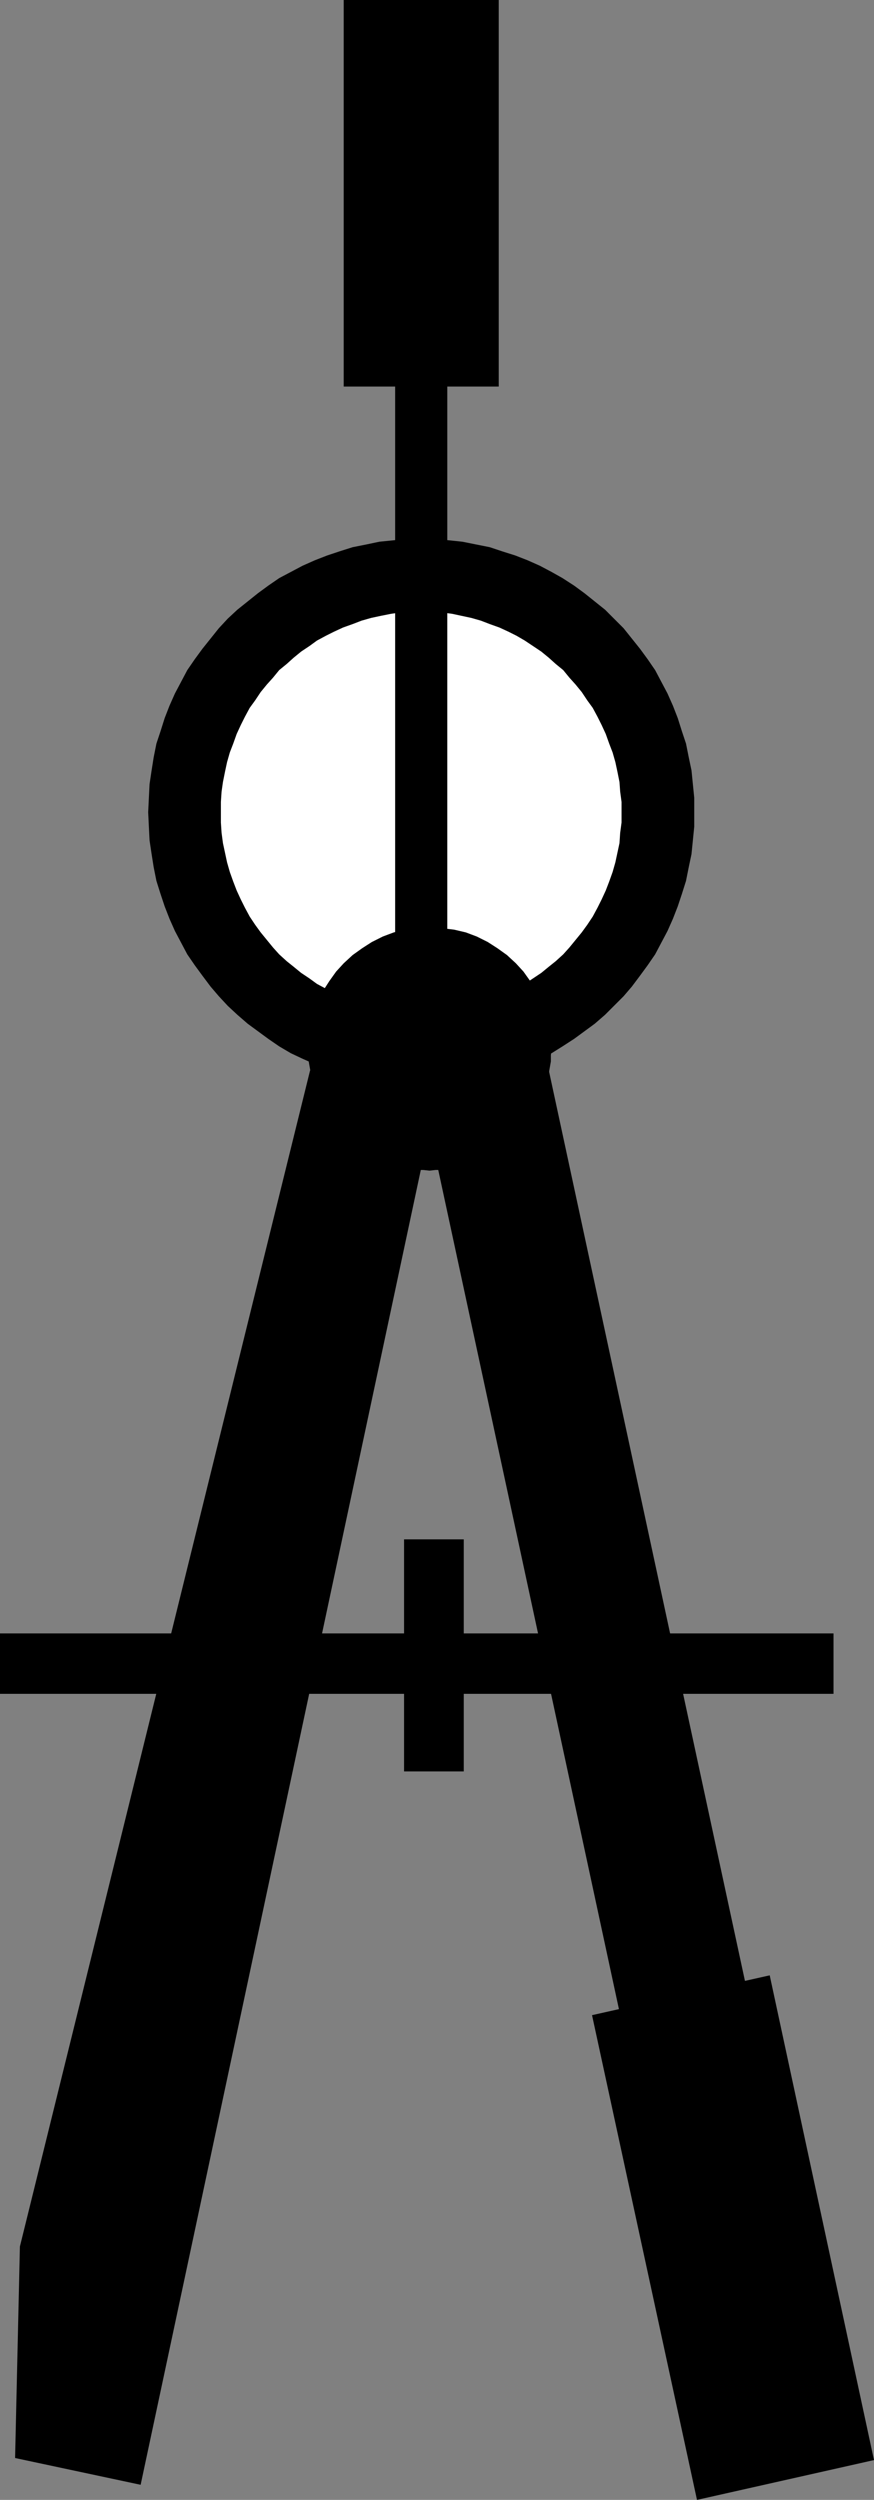
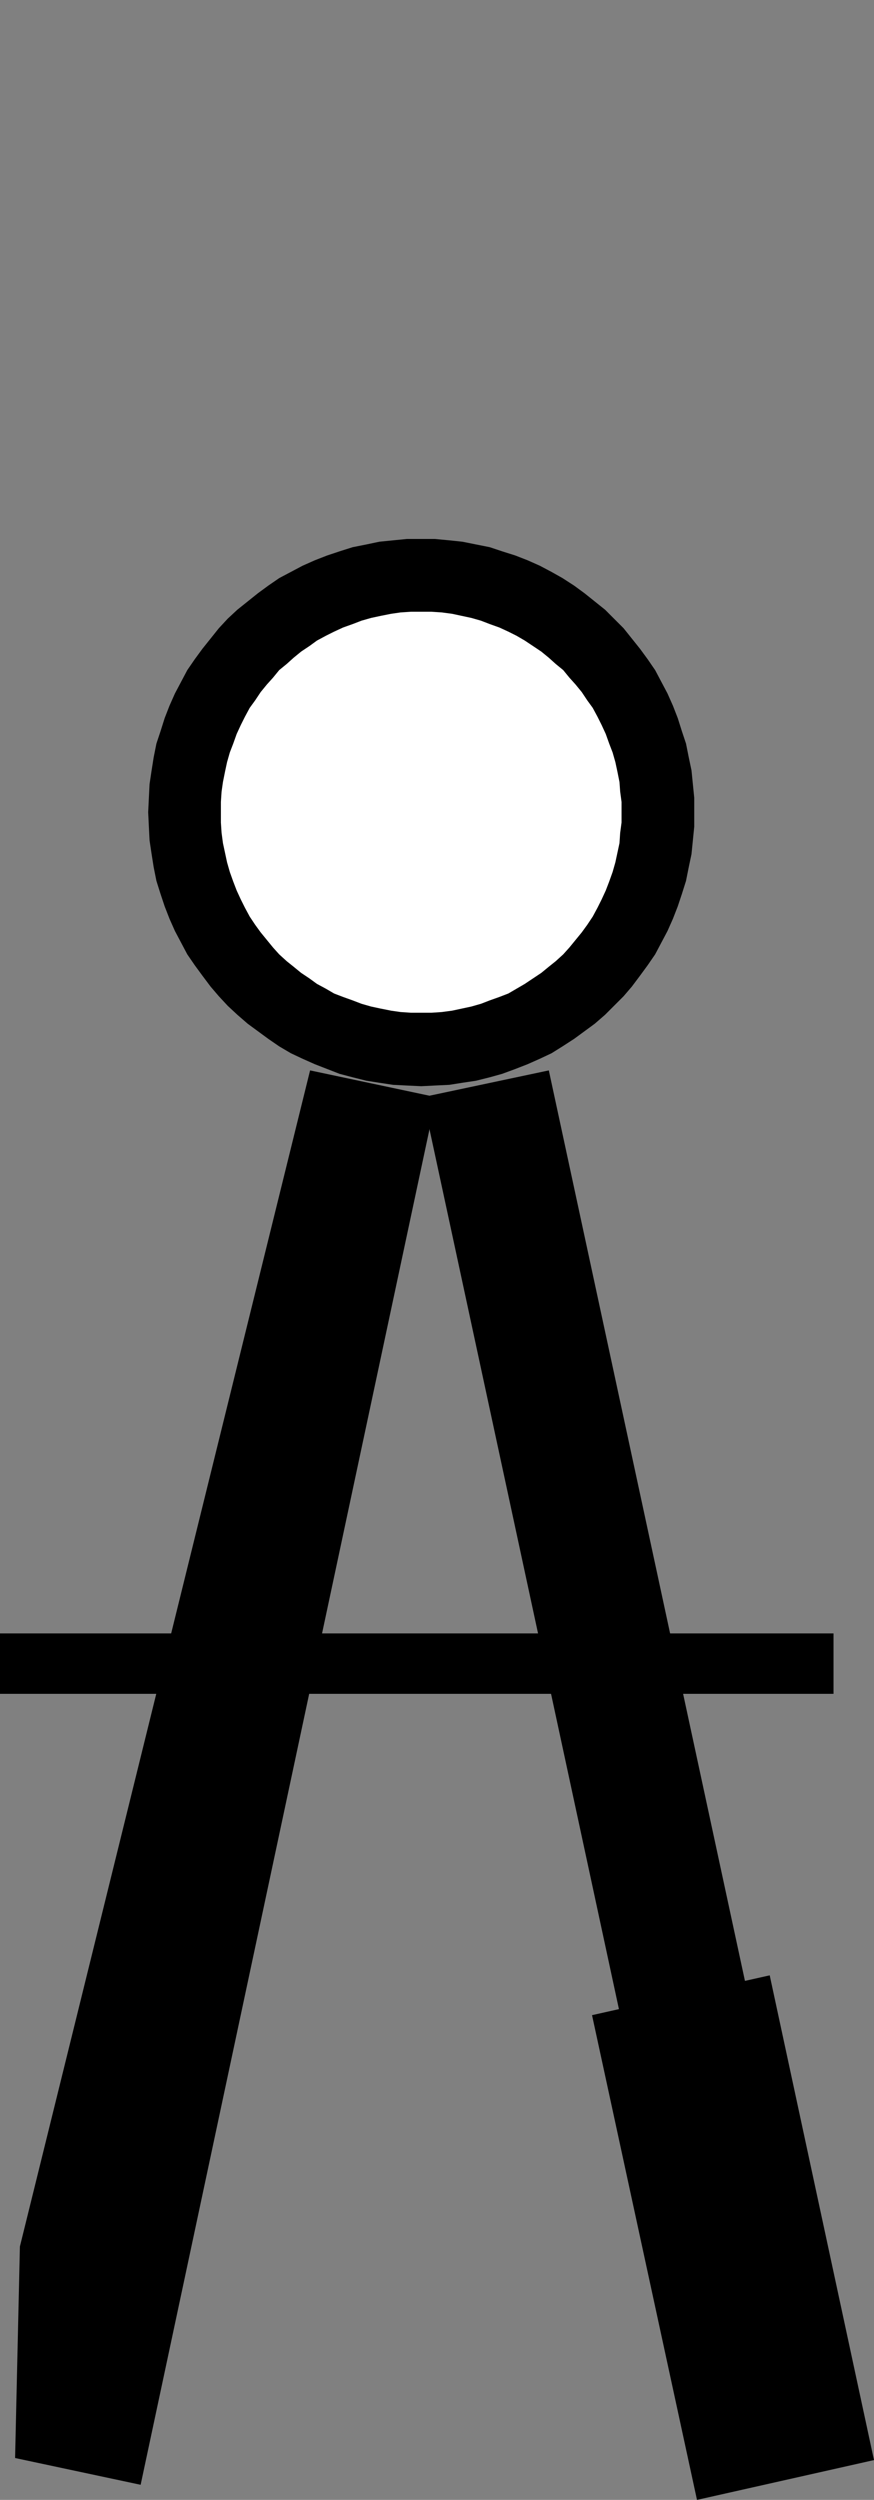
<svg xmlns="http://www.w3.org/2000/svg" xmlns:ns1="http://sodipodi.sourceforge.net/DTD/sodipodi-0.dtd" xmlns:ns2="http://www.inkscape.org/namespaces/inkscape" version="1.0" width="54.447mm" height="155.668mm" id="svg10" ns1:docname="Compass 7.wmf">
  <rect width="100%" height="100%" fill="#808080" stroke="none" />
  <ns1:namedview id="namedview10" pagecolor="#ffffff" bordercolor="#000000" borderopacity="0.25" ns2:showpageshadow="2" ns2:pageopacity="0.0" ns2:pagecheckerboard="0" ns2:deskcolor="#d1d1d1" ns2:document-units="mm" />
  <defs id="defs1">
    <pattern id="WMFhbasepattern" patternUnits="userSpaceOnUse" width="6" height="6" x="0" y="0" />
  </defs>
-   <path style="fill:#000000;fill-opacity:1;fill-rule:evenodd;stroke:none" d="M 117.428,90.976 V 0 H 80.924 v 90.976 z" id="path1" />
  <path style="fill:#000000;fill-opacity:1;fill-rule:evenodd;stroke:none" d="m 34.889,191.162 0.162,-3.393 0.162,-3.232 0.485,-3.232 0.485,-3.07 0.646,-3.232 0.969,-2.909 0.969,-3.07 1.131,-2.909 1.292,-2.909 1.454,-2.747 1.454,-2.747 1.777,-2.585 1.777,-2.424 1.938,-2.424 1.938,-2.424 2.1,-2.262 2.261,-2.101 2.423,-1.939 2.423,-1.939 2.423,-1.778 2.584,-1.778 2.746,-1.454 2.746,-1.454 2.907,-1.293 2.907,-1.131 2.907,-0.97 3.069,-0.97 3.23,-0.646 3.069,-0.646 3.23,-0.323 3.23,-0.323 h 3.392 3.23 l 3.392,0.323 3.069,0.323 3.23,0.646 3.23,0.646 2.907,0.97 3.069,0.97 2.907,1.131 2.907,1.293 2.746,1.454 2.584,1.454 2.746,1.778 2.423,1.778 2.423,1.939 2.423,1.939 2.1,2.101 2.261,2.262 1.938,2.424 1.938,2.424 1.777,2.424 1.777,2.585 1.454,2.747 1.454,2.747 1.292,2.909 1.131,2.909 0.969,3.07 0.969,2.909 0.646,3.232 0.646,3.07 0.323,3.232 0.323,3.232 v 3.393 3.393 l -0.323,3.232 -0.323,3.232 -0.646,3.07 -0.646,3.232 -0.969,3.07 -0.969,2.909 -1.131,2.909 -1.292,2.909 -1.454,2.747 -1.454,2.747 -1.777,2.585 -1.777,2.424 -1.938,2.585 -1.938,2.262 -2.261,2.262 -2.1,2.101 -2.423,2.101 -2.423,1.778 -2.423,1.778 -2.746,1.778 -2.584,1.616 -2.746,1.293 -2.907,1.293 -2.907,1.131 -3.069,1.131 -2.907,0.808 -3.23,0.808 -3.23,0.485 -3.069,0.485 -3.392,0.162 -3.23,0.162 -3.392,-0.162 -3.23,-0.162 -3.23,-0.485 -3.069,-0.485 -3.23,-0.808 -3.069,-0.808 -2.907,-1.131 -2.907,-1.131 -2.907,-1.293 -2.746,-1.293 -2.746,-1.616 -2.584,-1.778 -2.423,-1.778 -2.423,-1.778 -2.423,-2.101 -2.261,-2.101 -2.1,-2.262 -1.938,-2.262 -1.938,-2.585 -1.777,-2.424 -1.777,-2.585 -1.454,-2.747 -1.454,-2.747 -1.292,-2.909 -1.131,-2.909 -0.969,-2.909 -0.969,-3.07 -0.646,-3.232 -0.485,-3.07 -0.485,-3.232 -0.162,-3.232 z" id="path2" />
  <path style="fill:#ffffff;fill-opacity:1;fill-rule:evenodd;stroke:none" d="m 99.176,238.347 h 2.423 l 2.423,-0.162 2.423,-0.323 2.261,-0.485 2.261,-0.485 2.261,-0.646 2.1,-0.808 2.261,-0.808 2.1,-0.808 1.938,-1.131 1.938,-1.131 1.938,-1.293 1.938,-1.293 1.777,-1.454 1.615,-1.293 1.777,-1.616 1.454,-1.616 1.454,-1.778 1.454,-1.778 1.292,-1.778 1.292,-1.939 1.131,-2.101 0.969,-1.939 0.969,-2.101 0.808,-2.101 0.808,-2.262 0.646,-2.262 0.485,-2.262 0.485,-2.262 0.162,-2.424 0.323,-2.424 v -2.424 -2.424 l -0.323,-2.424 -0.162,-2.262 -0.485,-2.424 -0.485,-2.262 -0.646,-2.262 -0.808,-2.101 -0.808,-2.262 -0.969,-2.101 -0.969,-1.939 -1.131,-2.101 -1.292,-1.778 -1.292,-1.939 -1.454,-1.778 -1.454,-1.616 -1.454,-1.778 -1.777,-1.454 -1.615,-1.454 -1.777,-1.454 -1.938,-1.293 -1.938,-1.293 -1.938,-1.131 -1.938,-0.97 -2.1,-0.97 -2.261,-0.808 -2.1,-0.808 -2.261,-0.646 -2.261,-0.485 -2.261,-0.485 -2.423,-0.323 -2.423,-0.162 h -2.423 -2.423 l -2.423,0.162 -2.261,0.323 -2.423,0.485 -2.261,0.485 -2.261,0.646 -2.1,0.808 -2.261,0.808 -2.1,0.97 -1.938,0.97 -2.1,1.131 -1.777,1.293 -1.938,1.293 -1.777,1.454 -1.615,1.454 -1.777,1.454 -1.454,1.778 -1.454,1.616 -1.454,1.778 -1.292,1.939 -1.292,1.778 -1.131,2.101 -0.969,1.939 -0.969,2.101 -0.808,2.262 -0.808,2.101 -0.646,2.262 -0.485,2.262 -0.485,2.424 -0.323,2.262 -0.162,2.424 v 2.424 2.424 l 0.162,2.424 0.323,2.424 0.485,2.262 0.485,2.262 0.646,2.262 0.808,2.262 0.808,2.101 0.969,2.101 0.969,1.939 1.131,2.101 1.292,1.939 1.292,1.778 1.454,1.778 1.454,1.778 1.454,1.616 1.777,1.616 1.615,1.293 1.777,1.454 1.938,1.293 1.777,1.293 2.1,1.131 1.938,1.131 2.1,0.808 2.261,0.808 2.1,0.808 2.261,0.646 2.261,0.485 2.423,0.485 2.261,0.323 2.423,0.162 z" id="path3" />
-   <path style="fill:#000000;fill-opacity:1;fill-rule:evenodd;stroke:none" d="M 105.314,245.78 V 75.786 H 93.038 V 245.78 Z" id="path4" />
-   <path style="fill:#000000;fill-opacity:1;fill-rule:evenodd;stroke:none" d="m 101.114,275.513 1.454,-0.162 h 1.615 l 2.746,-0.485 2.746,-0.646 2.584,-0.97 2.584,-1.293 2.261,-1.293 2.261,-1.778 2.1,-1.778 1.777,-2.101 1.615,-2.101 1.454,-2.424 1.292,-2.424 0.969,-2.747 0.646,-2.747 0.485,-2.747 v -1.454 l 0.162,-1.454 -0.162,-1.616 V 243.841 l -0.485,-2.747 -0.646,-2.747 -0.969,-2.585 -1.292,-2.585 -1.454,-2.262 -1.615,-2.262 -1.777,-1.939 -2.1,-1.939 -2.261,-1.616 -2.261,-1.454 -2.584,-1.293 -2.584,-0.97 -2.746,-0.646 -2.746,-0.323 -1.615,-0.162 h -1.454 -1.454 l -1.454,0.162 -2.746,0.323 -2.746,0.646 -2.584,0.97 -2.584,1.293 -2.261,1.454 -2.261,1.616 -2.1,1.939 -1.777,1.939 -1.615,2.262 -1.454,2.262 -1.292,2.585 -0.969,2.585 -0.646,2.747 -0.485,2.747 v 1.454 l -0.162,1.616 0.162,1.454 v 1.454 l 0.485,2.747 0.646,2.747 0.969,2.747 1.292,2.424 1.454,2.424 1.615,2.101 1.777,2.101 2.1,1.778 2.261,1.778 2.261,1.293 2.584,1.293 2.584,0.97 2.746,0.646 2.746,0.485 h 1.454 z" id="path5" />
  <path style="fill:#000000;fill-opacity:1;fill-rule:evenodd;stroke:none" d="M 3.554,578.496 4.684,528.726 73.009,251.921 102.73,258.223 33.113,584.798 Z" id="path6" />
  <path style="fill:#000000;fill-opacity:1;fill-rule:evenodd;stroke:none" d="m 199.806,579.466 -70.586,-327.545 -29.72,6.302 70.586,327.707 z" id="path7" />
  <path style="fill:#000000;fill-opacity:1;fill-rule:evenodd;stroke:none" d="m 205.782,578.981 -24.552,-114.083 -41.835,9.372 24.713,114.083 z" id="path8" />
  <path style="fill:#000000;fill-opacity:1;fill-rule:evenodd;stroke:none" d="M 196.252,398.645 V 384.425 H 0 v 14.22 z" id="path9" />
-   <path style="fill:#000000;fill-opacity:1;fill-rule:evenodd;stroke:none" d="m 95.138,416.905 h 14.053 v -54.618 H 95.138 Z" id="path10" />
</svg>